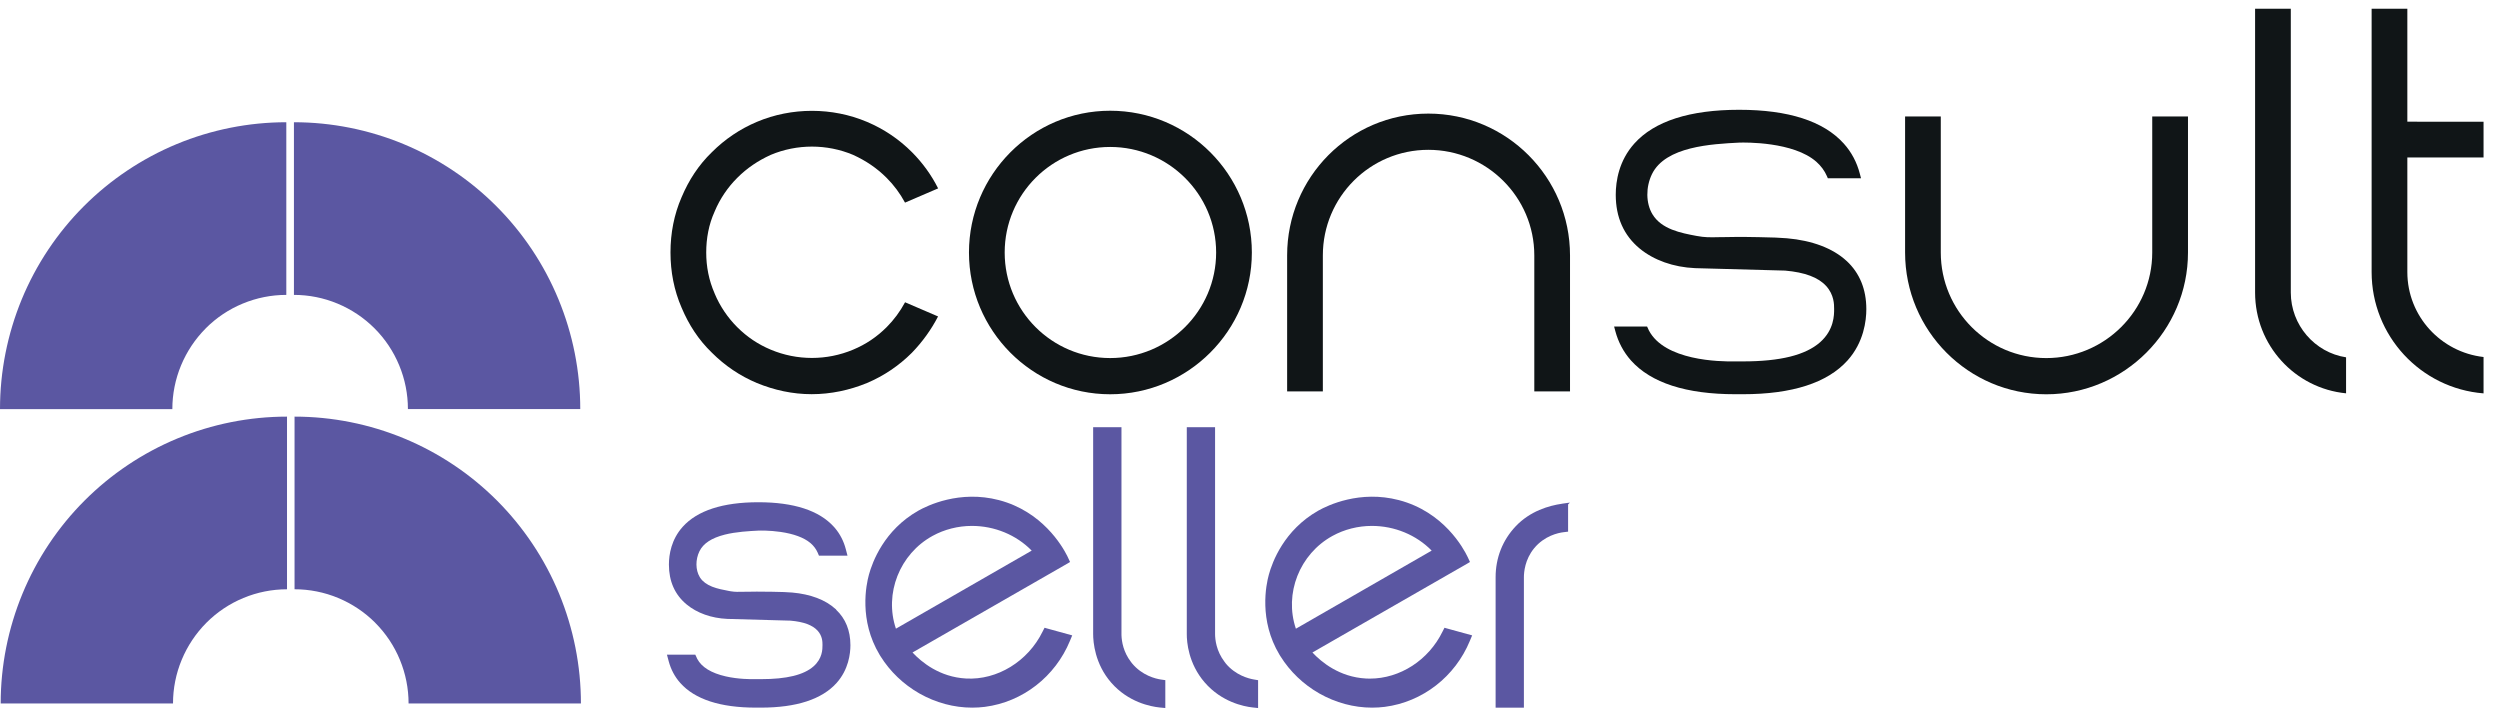
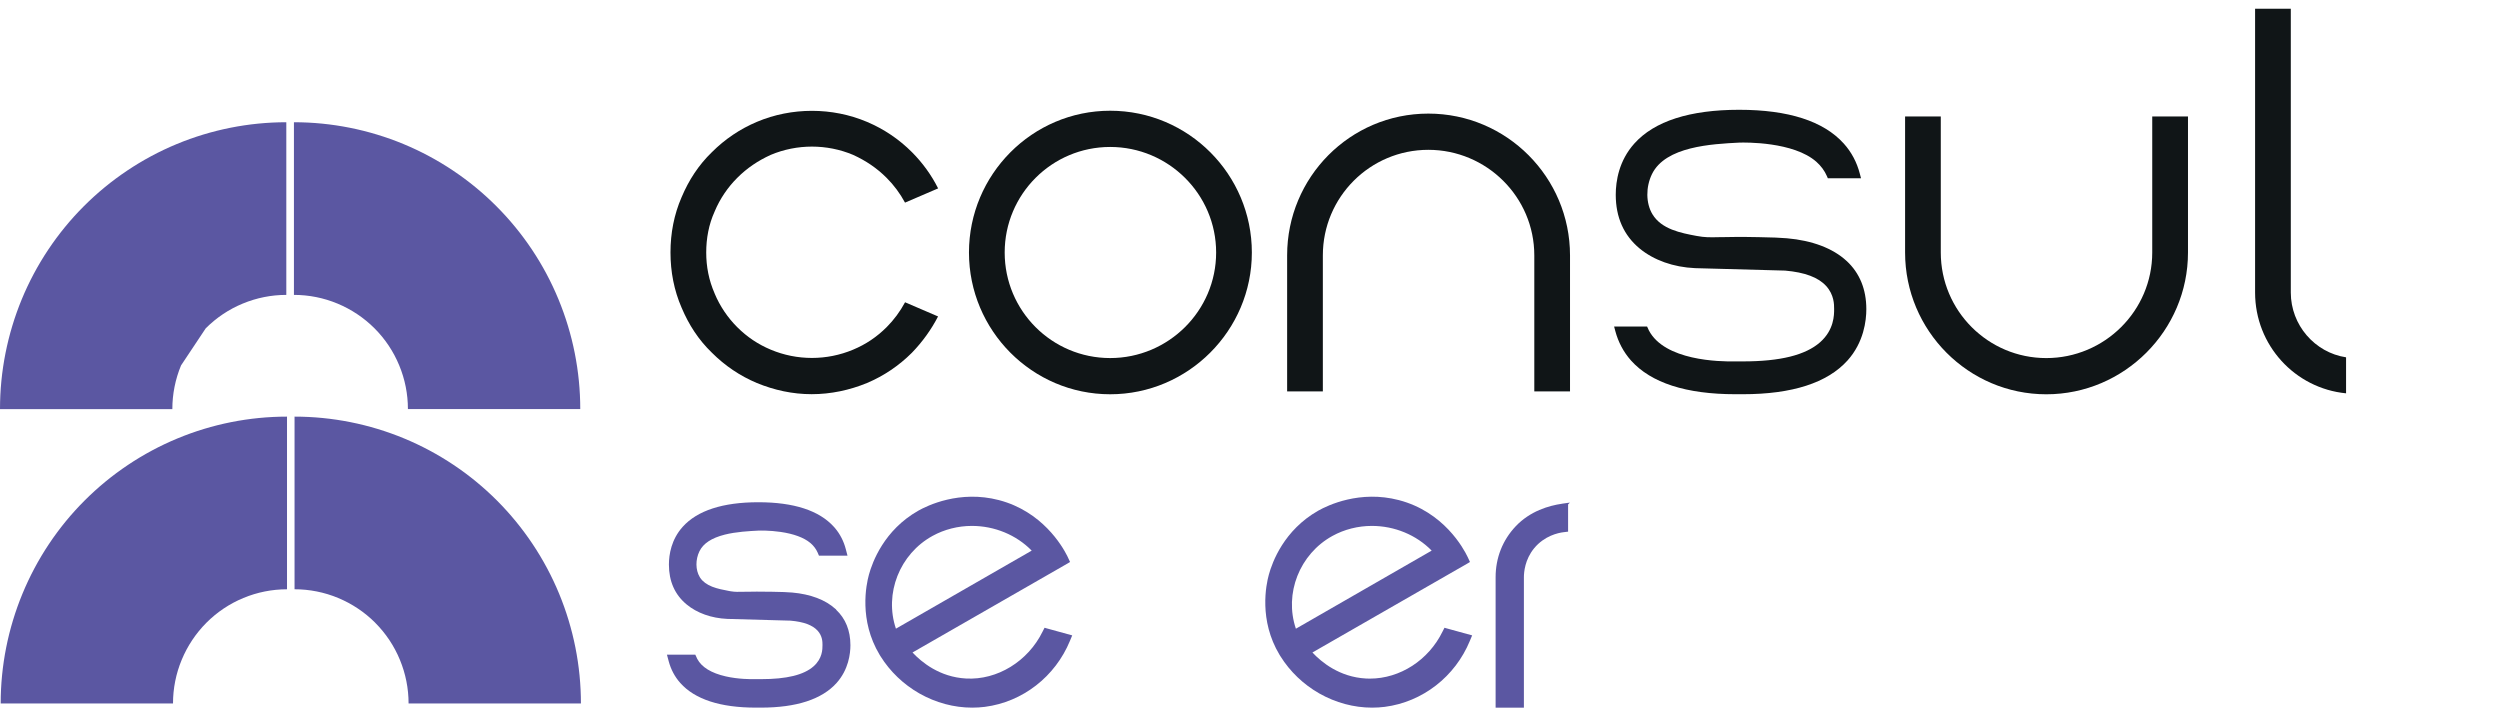
<svg xmlns="http://www.w3.org/2000/svg" width="143" height="41" viewBox="0 0 143 41" fill="none">
  <path d="M47.832 34.864L47.794 34.837C47.219 34.31 46.36 33.985 45.31 33.893C45.038 33.87 44.699 33.857 44.174 33.849C43.459 33.834 43.012 33.843 42.685 33.849H42.587C42.221 33.858 42.054 33.861 41.809 33.823L41.69 33.802C41.386 33.744 41.041 33.679 40.736 33.559C40.423 33.434 40.198 33.268 40.053 33.052L40.022 33.001C39.781 32.6 39.775 32.009 40.009 31.531C40.228 31.084 40.7 30.773 41.454 30.581C42.113 30.416 42.852 30.378 43.397 30.35C43.458 30.349 44.011 30.332 44.651 30.426C45.397 30.534 45.981 30.75 46.341 31.049L46.382 31.084C46.551 31.233 46.681 31.409 46.769 31.607L46.845 31.785H48.477L48.381 31.417C48.262 30.959 48.054 30.551 47.759 30.203L47.7 30.136C46.858 29.201 45.406 28.728 43.378 28.728C41.351 28.728 39.888 29.201 39.05 30.134C38.399 30.861 38.262 31.712 38.262 32.298C38.262 33.251 38.602 34.018 39.276 34.575C39.871 35.068 40.695 35.362 41.602 35.401L45.216 35.501C45.969 35.567 46.477 35.755 46.766 36.073C47.046 36.38 47.046 36.723 47.046 36.887V36.904C47.046 37.132 47.046 37.665 46.535 38.115C45.976 38.608 44.994 38.847 43.531 38.847H43.22C42.943 38.853 42.221 38.852 41.512 38.689C40.682 38.5 40.134 38.162 39.883 37.689L39.771 37.446H38.149L38.248 37.817C38.374 38.292 38.598 38.713 38.914 39.069C39.749 40.002 41.2 40.476 43.225 40.476H43.529C45.555 40.476 47.009 40.002 47.85 39.068C48.541 38.299 48.644 37.383 48.644 36.905C48.644 36.07 48.366 35.385 47.826 34.877V34.866L47.832 34.864Z" fill="#5B57A2" />
  <path d="M59.749 35.907L59.636 36.127C58.802 37.831 57.042 38.91 55.26 38.811C53.746 38.73 52.712 37.875 52.196 37.322L61.076 32.225L61.207 32.146L61.047 31.802C60.753 31.215 59.602 29.25 57.139 28.606C54.885 28.017 53.033 28.924 52.519 29.216C50.572 30.324 49.901 32.143 49.702 32.873C49.544 33.447 49.122 35.476 50.315 37.455L50.366 37.538C50.912 38.413 51.682 39.149 52.59 39.666C53.526 40.196 54.567 40.477 55.606 40.477C55.854 40.477 56.099 40.462 56.335 40.432C58.495 40.153 60.359 38.704 61.202 36.654L61.331 36.344L59.87 35.942L59.751 35.908L59.749 35.907ZM59.012 31.496L51.247 35.96C50.569 33.956 51.458 31.688 53.343 30.653C54.023 30.28 54.802 30.082 55.593 30.082C56.892 30.082 58.133 30.597 59.013 31.495L59.012 31.496Z" fill="#5B57A2" />
  <path d="M82.625 35.907L82.512 36.128C81.714 37.761 80.082 38.817 78.355 38.817C78.282 38.817 78.209 38.817 78.135 38.811C76.621 38.73 75.587 37.875 75.071 37.322L83.951 32.225L84.082 32.146L83.954 31.868C83.715 31.365 82.582 29.277 80.015 28.606C77.783 28.023 75.949 28.904 75.412 29.206L75.394 29.216C73.447 30.324 72.776 32.143 72.577 32.874C72.419 33.447 71.997 35.476 73.19 37.455L73.242 37.538C73.788 38.414 74.557 39.149 75.465 39.666C76.401 40.196 77.443 40.477 78.481 40.477C78.729 40.477 78.974 40.462 79.21 40.432C81.37 40.153 83.235 38.704 84.077 36.654L84.207 36.344L82.745 35.942L82.626 35.908L82.625 35.907ZM81.89 31.496L74.125 35.962C73.445 33.957 74.334 31.688 76.22 30.653C76.9 30.28 77.678 30.082 78.471 30.082C79.77 30.082 81.011 30.597 81.892 31.495L81.89 31.496Z" fill="#5B57A2" />
-   <path d="M70.118 37.954L70.043 37.855C69.572 37.237 69.502 36.586 69.502 36.252V24.434H67.884V36.252C67.881 36.729 67.975 37.955 68.909 39.036C69.881 40.158 71.141 40.409 71.639 40.465L71.963 40.5V38.907L71.716 38.865C71.421 38.815 70.676 38.625 70.115 37.952L70.118 37.954Z" fill="#5B57A2" />
-   <path d="M64.75 37.939L64.688 37.858C64.266 37.307 64.161 36.721 64.148 36.327V24.437H62.528V36.257C62.528 36.738 62.628 37.972 63.554 39.039C64.538 40.174 65.825 40.416 66.333 40.468L66.656 40.499V38.905L66.405 38.869C66.099 38.823 65.328 38.64 64.75 37.939Z" fill="#5B57A2" />
  <path d="M89.345 28.814C88.594 28.922 87.524 29.232 86.701 30.1C85.947 30.897 85.549 31.906 85.549 33.02V40.479H87.167V33.019C87.167 32.734 87.223 32.004 87.752 31.361C88.343 30.645 89.127 30.479 89.436 30.442L89.695 30.41V28.853L89.797 28.748L89.345 28.812V28.814Z" fill="#5B57A2" />
  <path d="M4.836 28.634C3.313 30.159 2.109 31.967 1.286 33.958C0.463 35.949 0.039 38.084 0.039 40.239H9.896C9.896 39.381 10.065 38.531 10.394 37.74C10.722 36.949 11.203 36.227 11.807 35.62C12.414 35.013 13.13 34.532 13.922 34.205C14.712 33.876 15.561 33.707 16.417 33.707V23.831C14.266 23.831 12.135 24.255 10.149 25.079C8.162 25.904 6.355 27.114 4.834 28.636L4.836 28.634Z" fill="#5B57A2" />
  <path d="M21.423 18.781C22.03 19.388 22.509 20.107 22.836 20.901C23.165 21.693 23.333 22.542 23.333 23.4H33.191C33.191 21.245 32.767 19.111 31.945 17.121C31.124 15.13 29.916 13.32 28.395 11.797C26.873 10.272 25.069 9.065 23.081 8.24C21.094 7.417 18.963 6.992 16.813 6.992V16.868C17.669 16.868 18.518 17.037 19.307 17.366C20.097 17.695 20.818 18.175 21.423 18.781Z" fill="#5B57A2" />
-   <path d="M11.767 18.781C12.374 18.174 13.09 17.693 13.882 17.366C14.673 17.037 15.521 16.868 16.377 16.868V6.992C14.226 6.992 12.095 7.417 10.109 8.24C8.122 9.065 6.315 10.275 4.794 11.797C3.272 13.322 2.067 15.13 1.244 17.121C0.424 19.113 3.8147e-05 21.247 3.8147e-05 23.402H9.858C9.858 22.543 10.027 21.694 10.355 20.903C10.684 20.111 11.163 19.39 11.768 18.783L11.767 18.781Z" fill="#5B57A2" />
+   <path d="M11.767 18.781C12.374 18.174 13.09 17.693 13.882 17.366C14.673 17.037 15.521 16.868 16.377 16.868V6.992C14.226 6.992 12.095 7.417 10.109 8.24C8.122 9.065 6.315 10.275 4.794 11.797C3.272 13.322 2.067 15.13 1.244 17.121C0.424 19.113 3.8147e-05 21.247 3.8147e-05 23.402H9.858C9.858 22.543 10.027 21.694 10.355 20.903L11.767 18.781Z" fill="#5B57A2" />
  <path d="M21.461 35.622C22.068 36.229 22.548 36.949 22.874 37.741C23.202 38.533 23.371 39.383 23.371 40.24H33.229C33.229 38.085 32.804 35.951 31.982 33.96C31.159 31.969 29.951 30.16 28.432 28.636C26.909 27.111 25.105 25.904 23.117 25.079C21.131 24.256 19 23.831 16.848 23.831V33.706C17.704 33.706 18.552 33.875 19.343 34.204C20.133 34.532 20.854 35.013 21.461 35.619V35.622Z" fill="#5B57A2" />
  <path d="M131.034 16.733V0.5H128.991V16.733C128.991 19.751 131.279 22.217 134.195 22.498V20.439C132.403 20.165 131.034 18.591 131.034 16.735V16.733Z" fill="#101517" />
-   <path d="M138.258 6.961H137.7V0.5H135.657V15.561C135.657 19.209 138.465 22.217 142.059 22.501V20.421C139.618 20.145 137.7 18.083 137.7 15.561V9.006H142.059V6.962H138.258V6.961Z" fill="#101517" />
  <path d="M63.502 6.334C59.045 6.334 55.425 9.98 55.425 14.444C55.425 18.907 59.045 22.552 63.502 22.552C67.958 22.552 71.606 18.906 71.606 14.444C71.606 9.981 67.986 6.334 63.502 6.334ZM63.502 20.481C60.169 20.481 57.468 17.778 57.468 14.444C57.468 11.109 60.169 8.406 63.502 8.406C66.834 8.406 69.563 11.106 69.563 14.444C69.563 17.781 66.83 20.481 63.502 20.481Z" fill="#101517" />
  <path d="M125.151 6.661H123.108V14.444C123.108 17.782 120.375 20.482 117.047 20.482C113.719 20.482 111.013 17.779 111.013 14.444V6.661H108.971V14.444C108.971 18.909 112.592 22.553 117.049 22.553C121.505 22.553 125.153 18.907 125.153 14.444V6.661H125.151Z" fill="#101517" />
  <path d="M89.805 14.607C89.805 10.145 86.185 6.498 81.701 6.498C77.217 6.498 73.624 10.144 73.624 14.607V22.389H75.667V14.607C75.667 11.273 78.368 8.57 81.701 8.57C85.033 8.57 87.762 11.27 87.762 14.607V22.389H89.805V14.607Z" fill="#101517" />
  <path d="M51.767 17.295C51.486 17.818 51.129 18.299 50.72 18.709C50.151 19.278 49.518 19.701 48.797 20.001C47.296 20.632 45.588 20.632 44.088 20.001C43.367 19.699 42.734 19.278 42.165 18.709C41.627 18.171 41.18 17.514 40.879 16.794C40.879 16.794 40.877 16.789 40.876 16.786V16.783C40.545 16.028 40.396 15.246 40.396 14.443C40.396 13.639 40.542 12.835 40.876 12.102C40.876 12.102 40.879 12.096 40.879 12.093C40.879 12.09 40.882 12.086 40.883 12.084C41.184 11.367 41.631 10.712 42.167 10.177C42.736 9.607 43.364 9.189 44.073 8.865L44.08 8.861L44.088 8.858C45.589 8.228 47.297 8.228 48.797 8.858L48.805 8.861L48.812 8.865C49.52 9.189 50.149 9.607 50.718 10.177C51.129 10.587 51.486 11.067 51.767 11.59L53.661 10.776C53.275 10.009 52.771 9.314 52.163 8.703C51.424 7.964 50.558 7.378 49.589 6.97C47.605 6.13 45.282 6.13 43.295 6.97C42.328 7.378 41.461 7.964 40.722 8.703L40.719 8.706L40.716 8.709C39.96 9.441 39.4 10.303 38.989 11.277V11.28L38.986 11.283C38.557 12.269 38.352 13.338 38.352 14.44C38.352 15.541 38.557 16.61 38.986 17.596V17.599L38.989 17.602C39.4 18.578 39.958 19.439 40.716 20.17L40.719 20.173L40.722 20.176C41.461 20.915 42.325 21.501 43.292 21.908C44.293 22.319 45.338 22.547 46.429 22.547C47.519 22.547 48.593 22.319 49.593 21.908C50.558 21.5 51.422 20.915 52.161 20.177C52.77 19.547 53.27 18.849 53.657 18.101L51.767 17.289V17.295Z" fill="#101517" />
  <path d="M105.629 14.933L105.619 14.921C104.838 14.201 103.659 13.755 102.211 13.629C101.844 13.597 101.38 13.578 100.608 13.565C99.57 13.543 98.931 13.555 98.463 13.565H98.375C97.769 13.578 97.52 13.583 97.045 13.495C96.151 13.327 95.039 13.117 94.519 12.253C94.14 11.624 94.131 10.702 94.493 9.958C95.267 8.372 97.912 8.238 99.49 8.157H99.499C99.811 8.148 102.585 8.096 103.896 9.254C104.162 9.49 104.366 9.767 104.5 10.075L104.552 10.197H106.451L106.384 9.944C106.213 9.282 105.904 8.699 105.464 8.212C104.311 6.93 102.299 6.28 99.479 6.28C96.659 6.28 94.633 6.929 93.485 8.209C92.606 9.189 92.421 10.346 92.421 11.142C92.421 12.429 92.881 13.463 93.786 14.213C94.597 14.884 95.722 15.284 96.959 15.338L102.109 15.478C103.241 15.578 104.009 15.867 104.457 16.36C104.912 16.86 104.912 17.421 104.912 17.665V17.689C104.912 18.012 104.912 18.867 104.112 19.575C103.275 20.313 101.832 20.672 99.697 20.672H99.26C98.328 20.692 95.219 20.625 94.315 18.899L94.213 18.677H92.327L92.394 18.931C92.563 19.57 92.866 20.138 93.293 20.62C94.438 21.9 96.446 22.549 99.263 22.549H99.695C102.513 22.549 104.527 21.899 105.68 20.617C106.614 19.576 106.754 18.334 106.754 17.686C106.754 16.551 106.375 15.622 105.629 14.928V14.934V14.933Z" fill="#101517" />
</svg>